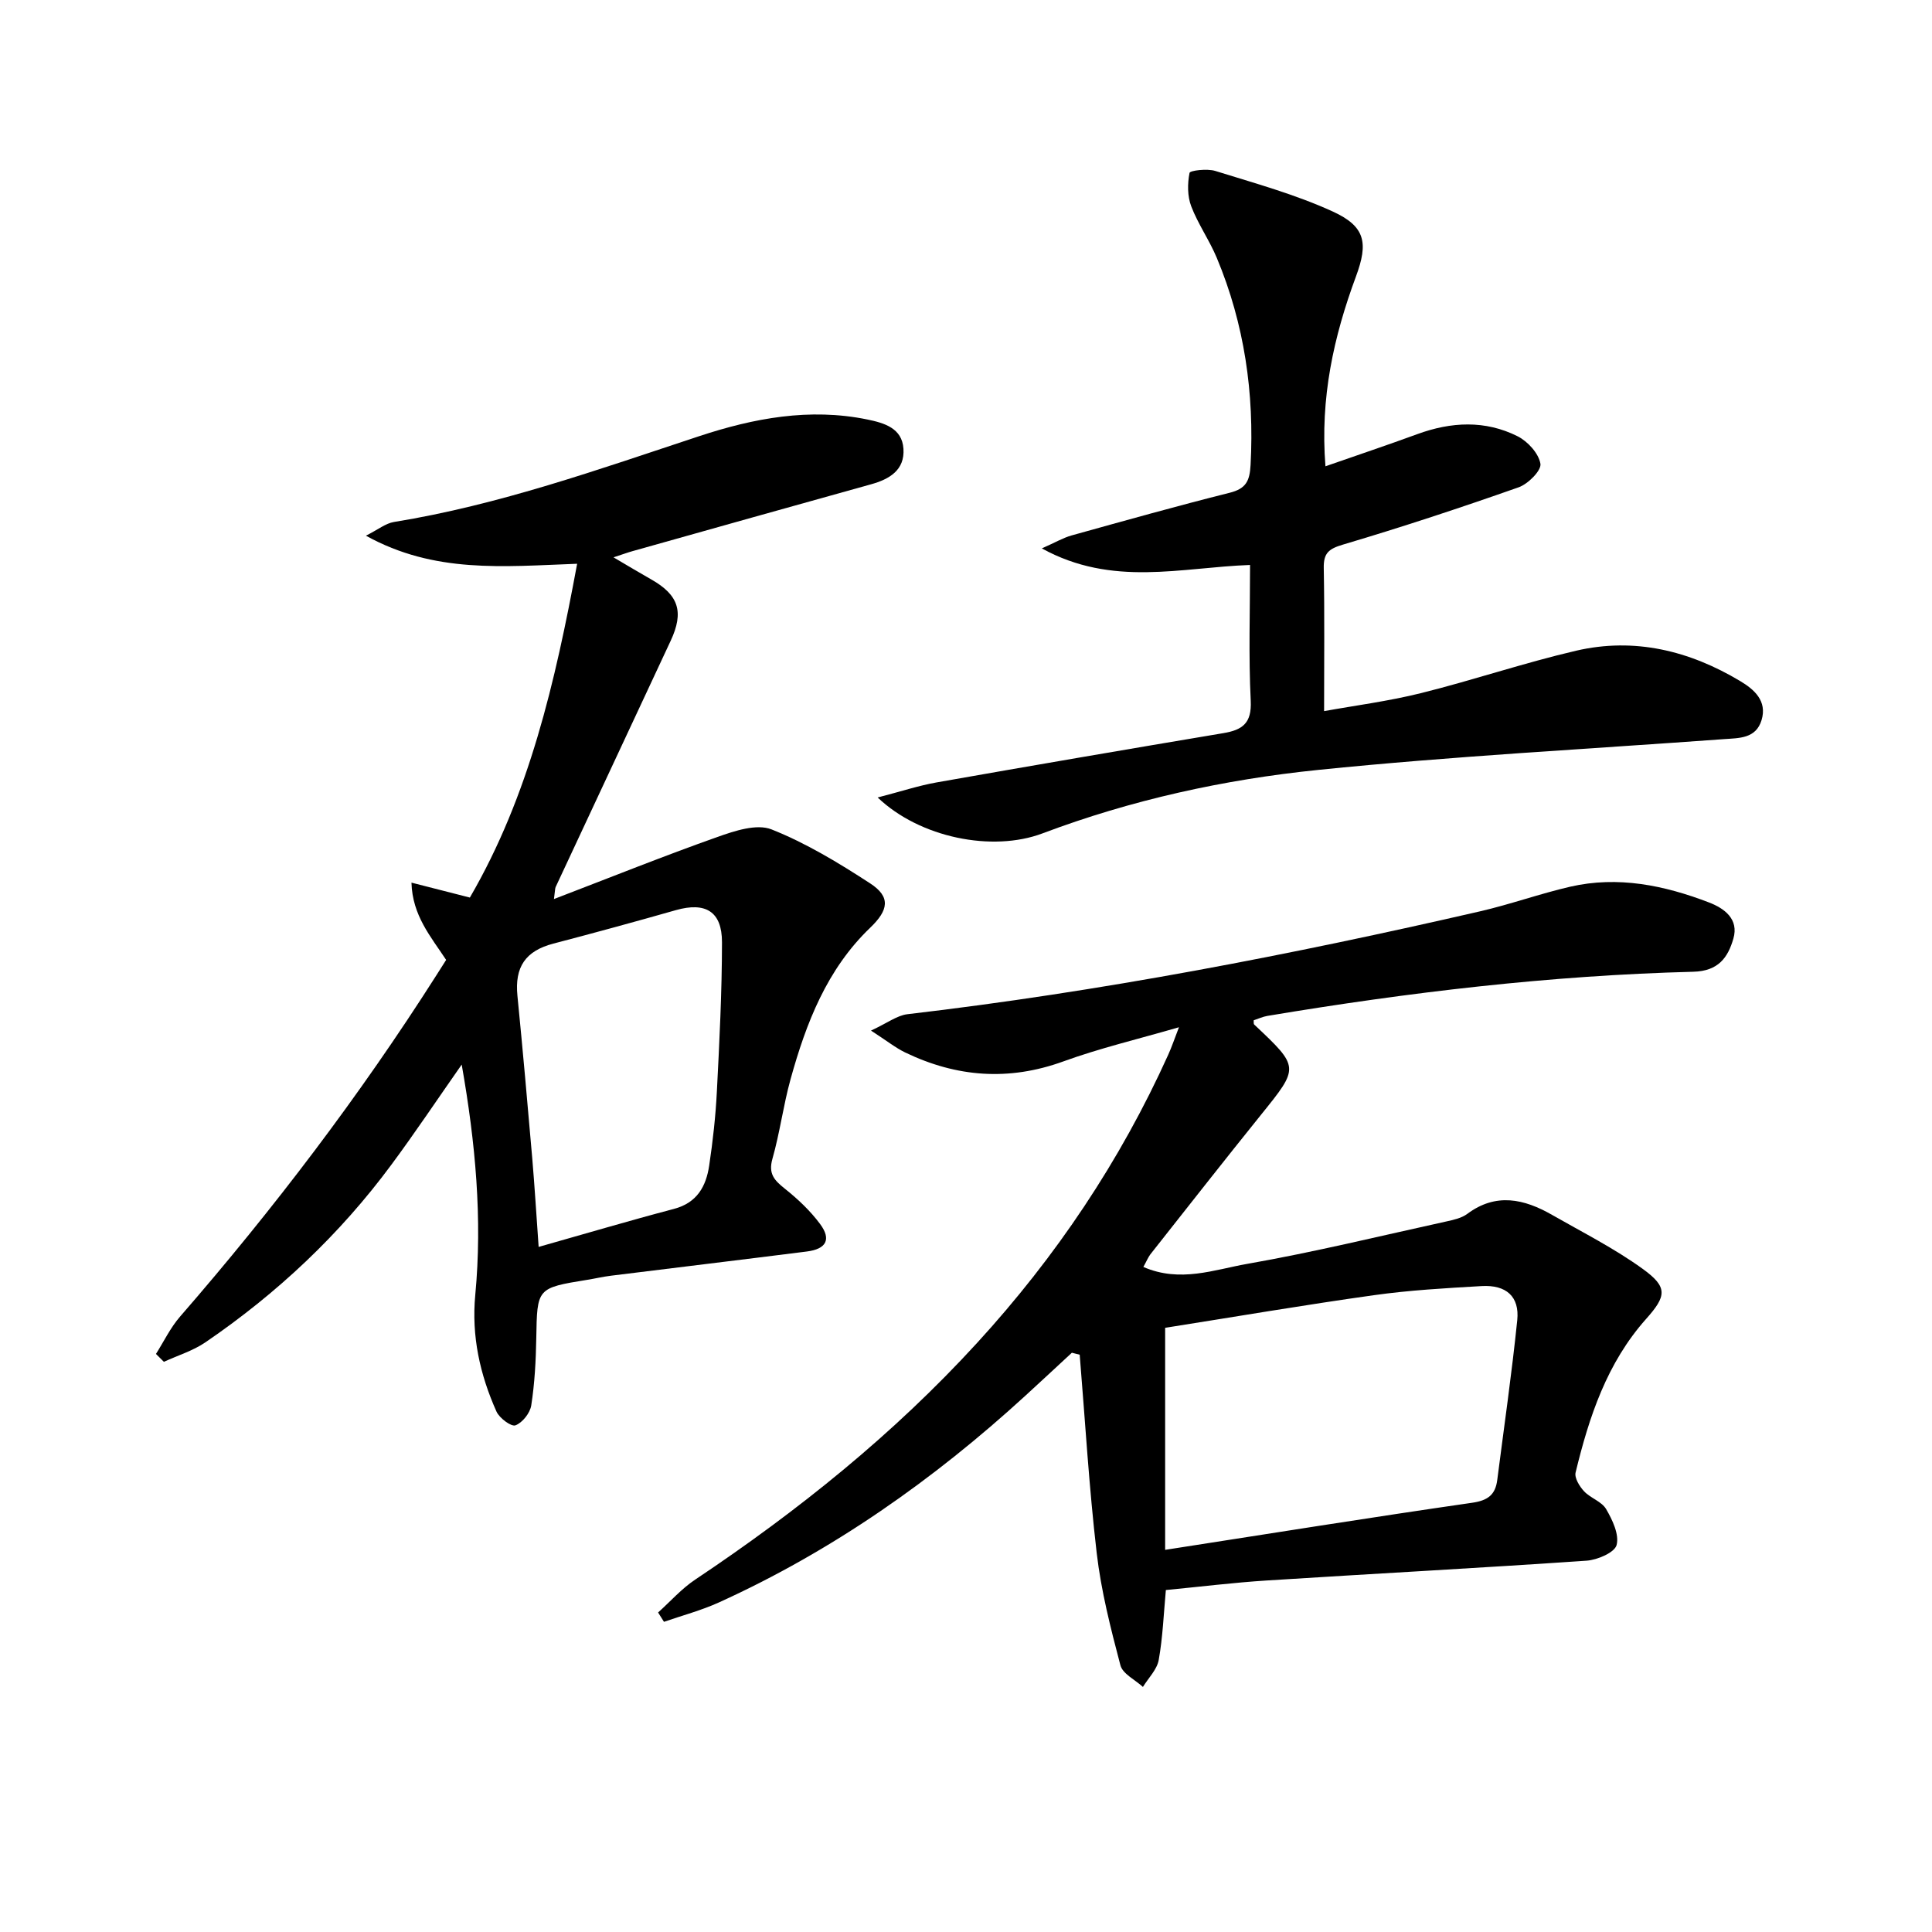
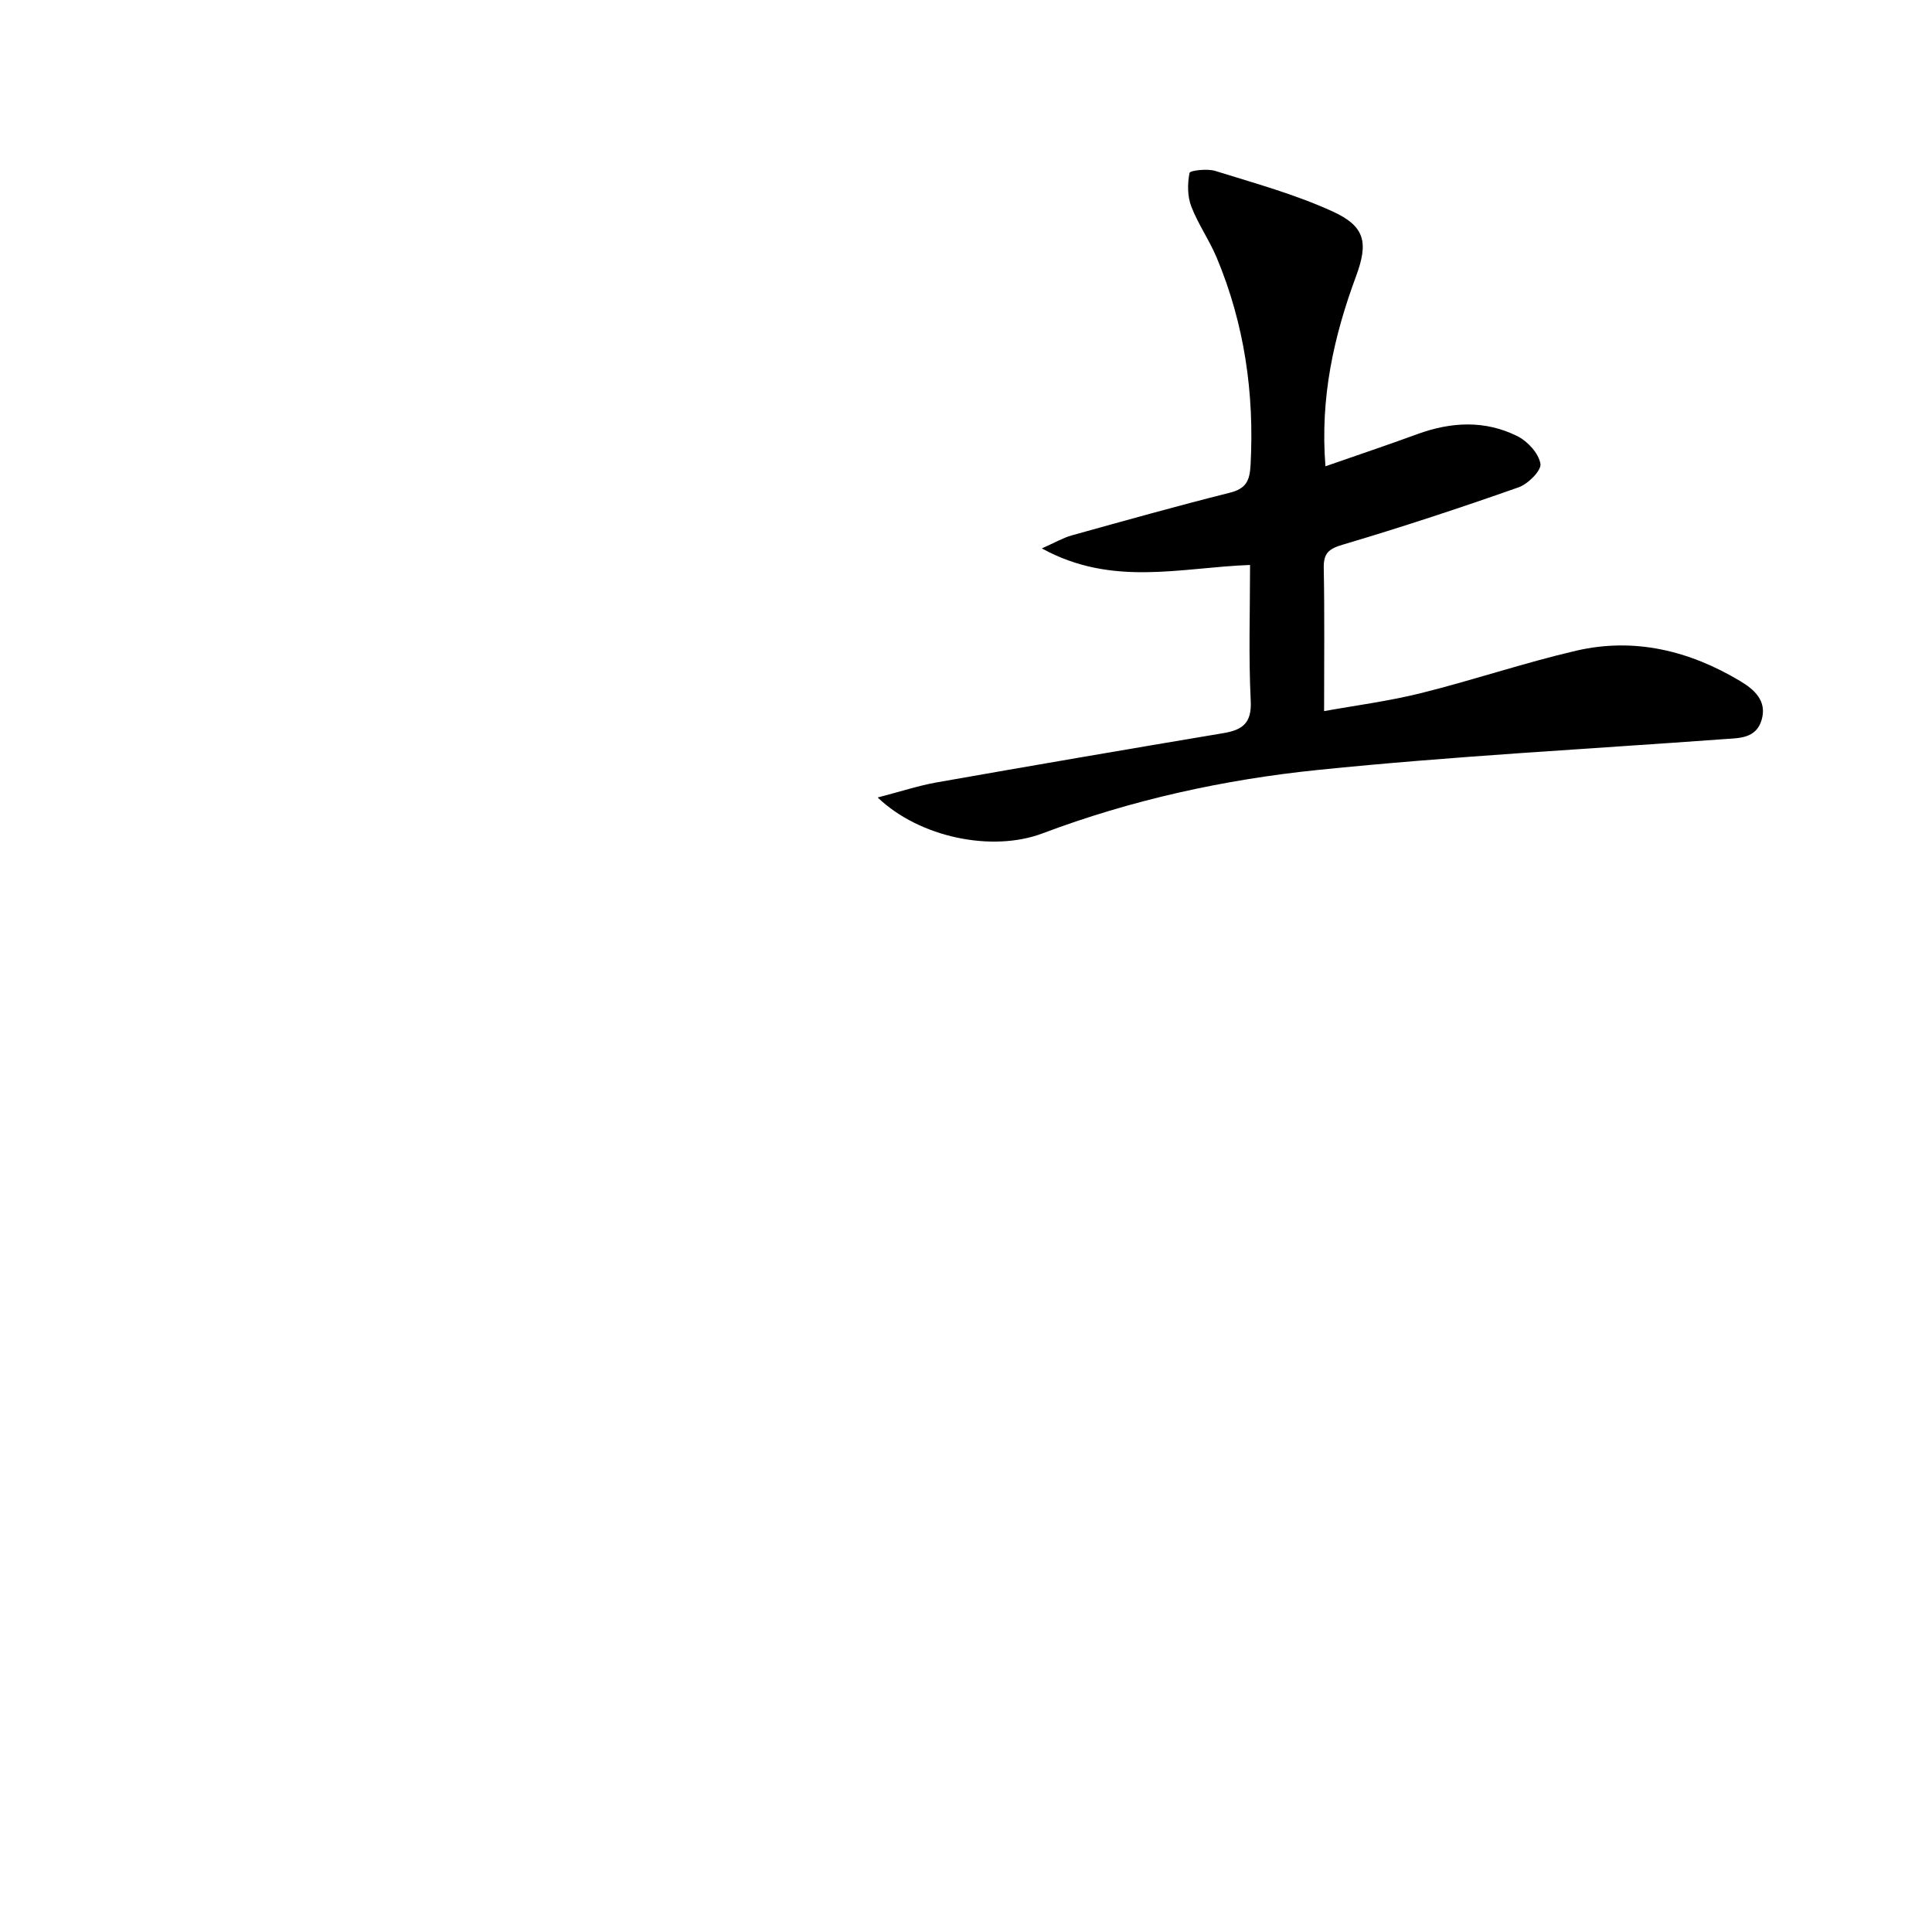
<svg xmlns="http://www.w3.org/2000/svg" enable-background="new 0 0 400 400" viewBox="0 0 400 400">
-   <path d="m236.72 262.31c7.64 3.32 14.68.55 21.51-.64 13.87-2.43 27.58-5.79 41.35-8.81 1.45-.32 3.04-.68 4.19-1.53 5.96-4.45 11.79-3.11 17.57.2 6.33 3.62 12.89 6.93 18.77 11.18 5.23 3.78 4.93 5.61.71 10.35-8.12 9.1-11.82 20.28-14.61 31.81-.27 1.11.81 2.87 1.74 3.87 1.33 1.43 3.66 2.12 4.58 3.7 1.31 2.24 2.74 5.25 2.17 7.44-.4 1.55-3.95 3.08-6.19 3.24-22.06 1.52-44.14 2.69-66.2 4.1-6.94.44-13.85 1.3-20.93 1.98-.46 4.98-.64 9.79-1.48 14.48-.36 1.99-2.13 3.73-3.27 5.58-1.61-1.48-4.19-2.7-4.66-4.48-2.02-7.66-4-15.41-4.91-23.25-1.59-13.63-2.39-27.36-3.52-41.05-.54-.14-1.08-.27-1.62-.41-3.2 2.96-6.39 5.93-9.6 8.87-19.03 17.42-39.91 32.12-63.46 42.82-3.65 1.66-7.59 2.7-11.39 4.02-.41-.64-.81-1.29-1.22-1.93 2.55-2.29 4.87-4.94 7.7-6.82 21.26-14.2 41.06-30.1 58.36-49.01 16.31-17.82 29.61-37.62 39.56-59.65.72-1.59 1.28-3.25 2.22-5.69-8.5 2.47-16.39 4.33-23.95 7.08-11.3 4.1-22.09 3.26-32.72-1.85-2.01-.97-3.79-2.41-7.09-4.54 3.4-1.57 5.4-3.14 7.55-3.39 39.94-4.67 79.35-12.28 118.51-21.29 6.3-1.45 12.42-3.66 18.71-5.11 9.9-2.27 19.46-.29 28.72 3.26 3.21 1.23 6.22 3.45 5.06 7.48-1.12 3.89-3.08 6.74-8.31 6.87-29.61.76-58.96 4.26-88.16 9.14-.97.16-1.9.6-2.85.91.03.31-.05.73.12.89 9.41 8.86 9.35 8.81 1.41 18.66-7.72 9.58-15.31 19.27-22.93 28.92-.48.65-.78 1.42-1.44 2.6zm4.51 58.57c21.62-3.36 42.57-6.72 63.57-9.75 3.26-.47 4.8-1.66 5.19-4.72 1.41-11.02 3.01-22.03 4.14-33.08.5-4.88-2.27-7.36-7.39-7.06-7.45.43-14.94.85-22.32 1.89-14.41 2.02-28.75 4.47-43.19 6.75z" />
-   <path d="m119.49 116.72c-15.4.57-29.54 2.04-43.73-5.81 2.54-1.28 4.1-2.57 5.81-2.84 21.74-3.52 42.38-10.89 63.18-17.76 11.28-3.73 22.87-5.91 34.82-3.46 3.5.72 7.2 1.78 7.48 6.06.29 4.4-2.87 6.3-6.75 7.37-16.46 4.57-32.9 9.21-49.35 13.83-.94.26-1.85.6-3.93 1.28 3.13 1.84 5.43 3.23 7.77 4.55 5.74 3.24 6.86 6.75 4.06 12.74-7.95 16.99-15.88 33.98-23.81 50.97-.13.28-.1.63-.35 2.49 11.73-4.5 22.72-8.91 33.86-12.86 3.55-1.26 8.12-2.78 11.19-1.56 7.16 2.84 13.91 6.94 20.41 11.17 4.31 2.8 3.82 5.54.01 9.19-8.97 8.6-13.27 19.75-16.49 31.38-1.5 5.42-2.21 11.06-3.75 16.47-.87 3.08.38 4.42 2.53 6.14 2.7 2.15 5.31 4.6 7.35 7.36 2.36 3.18 1.27 5.17-2.75 5.68-13.51 1.71-27.03 3.33-40.54 5.01-1.65.2-3.27.59-4.91.85-10.47 1.7-10.39 1.7-10.57 12.11-.08 4.64-.33 9.31-1.04 13.89-.24 1.58-1.83 3.59-3.27 4.13-.87.33-3.32-1.49-3.93-2.85-3.42-7.65-5.2-15.62-4.39-24.15 1.49-15.79.05-31.44-2.81-47.69-5.11 7.3-9.68 14.15-14.58 20.76-10.69 14.45-23.64 26.61-38.46 36.73-2.59 1.77-5.73 2.72-8.62 4.05-.55-.54-1.09-1.08-1.64-1.63 1.64-2.59 2.99-5.43 4.98-7.72 19.35-22.27 37.17-45.69 53.02-70.59.71-1.12 1.42-2.23 2.08-3.27-3.18-4.83-6.99-9.18-7.18-16 4.41 1.13 8.03 2.05 12.09 3.09 12.27-21.09 17.67-44.62 22.21-69.11zm-7.97 141.44c9.56-2.7 18.75-5.43 28.01-7.87 4.8-1.26 6.66-4.68 7.3-8.97.76-5.08 1.33-10.21 1.59-15.34.53-10.29 1.05-20.59 1.06-30.88.01-6.4-3.41-8.4-9.53-6.67-8.43 2.4-16.89 4.71-25.37 6.93-5.78 1.51-8.05 4.83-7.45 10.82 1.11 11.22 2.1 22.44 3.07 33.67.5 5.92.86 11.83 1.32 18.31z" />
  <path d="m181.71 165.11c4.84-1.25 8.48-2.46 12.21-3.12 19.77-3.49 39.56-6.88 59.36-10.2 3.95-.66 5.9-2.05 5.67-6.69-.46-9.27-.14-18.58-.14-28.13-14.34.51-28.48 4.62-43.11-3.43 2.85-1.26 4.45-2.21 6.18-2.69 10.87-3.02 21.74-6.08 32.68-8.82 3.39-.85 4.18-2.4 4.36-5.79.79-14.84-1.27-29.15-7-42.86-1.53-3.66-3.88-6.98-5.29-10.67-.8-2.09-.79-4.69-.35-6.91.1-.51 3.67-.93 5.33-.41 8.18 2.55 16.53 4.84 24.3 8.39 6.79 3.1 7.41 6.5 4.82 13.48-4.59 12.4-7.44 25.09-6.31 39.28 6.59-2.3 12.83-4.39 19-6.65 7.02-2.57 14.06-2.94 20.79.44 2.1 1.06 4.36 3.54 4.72 5.69.23 1.38-2.55 4.18-4.51 4.87-12.01 4.23-24.12 8.23-36.33 11.85-2.98.88-4.08 1.75-4.02 4.87.18 9.61.07 19.22.07 29.62 6.28-1.14 13.28-2.04 20.08-3.73 10.77-2.68 21.31-6.27 32.11-8.78 12.07-2.8 23.46 0 33.96 6.29 2.84 1.7 5.64 4.07 4.42 8.09-1.17 3.84-4.63 3.7-7.79 3.93-28 2.05-56.07 3.52-83.99 6.37-19.47 1.99-38.65 6.19-57.11 13.15-10.35 3.9-25.37.91-34.11-7.44z" />
</svg>